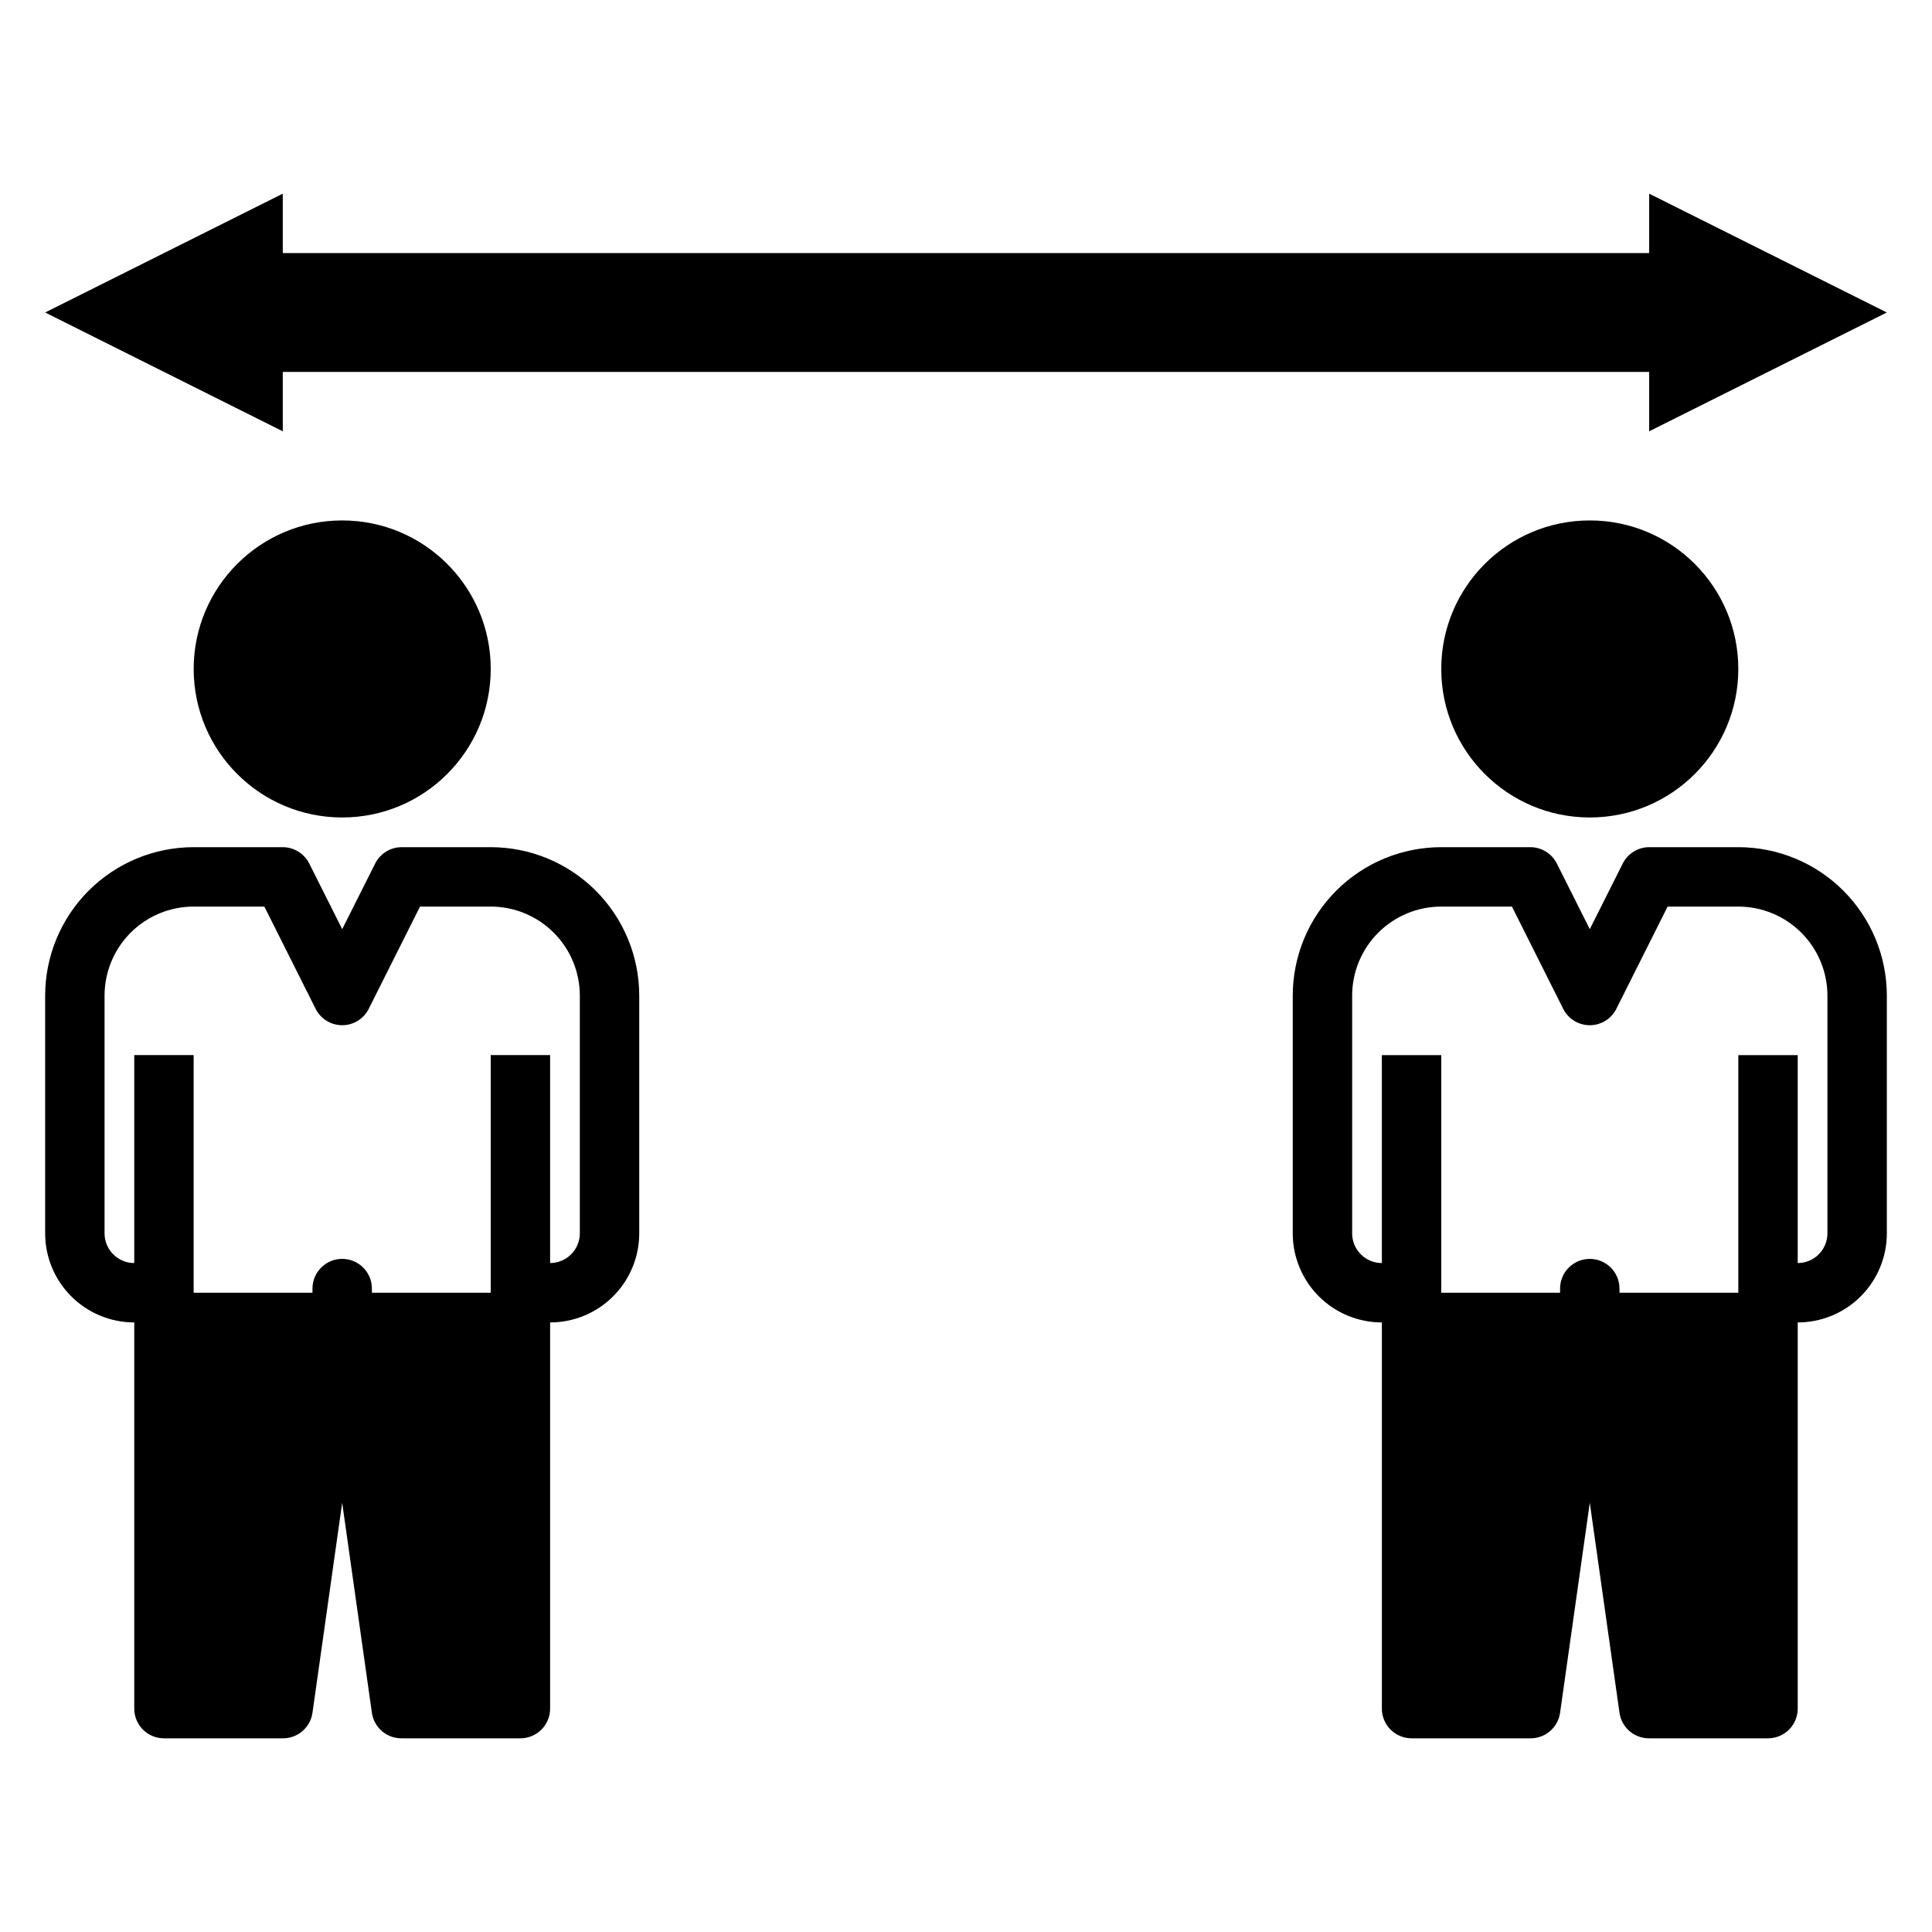
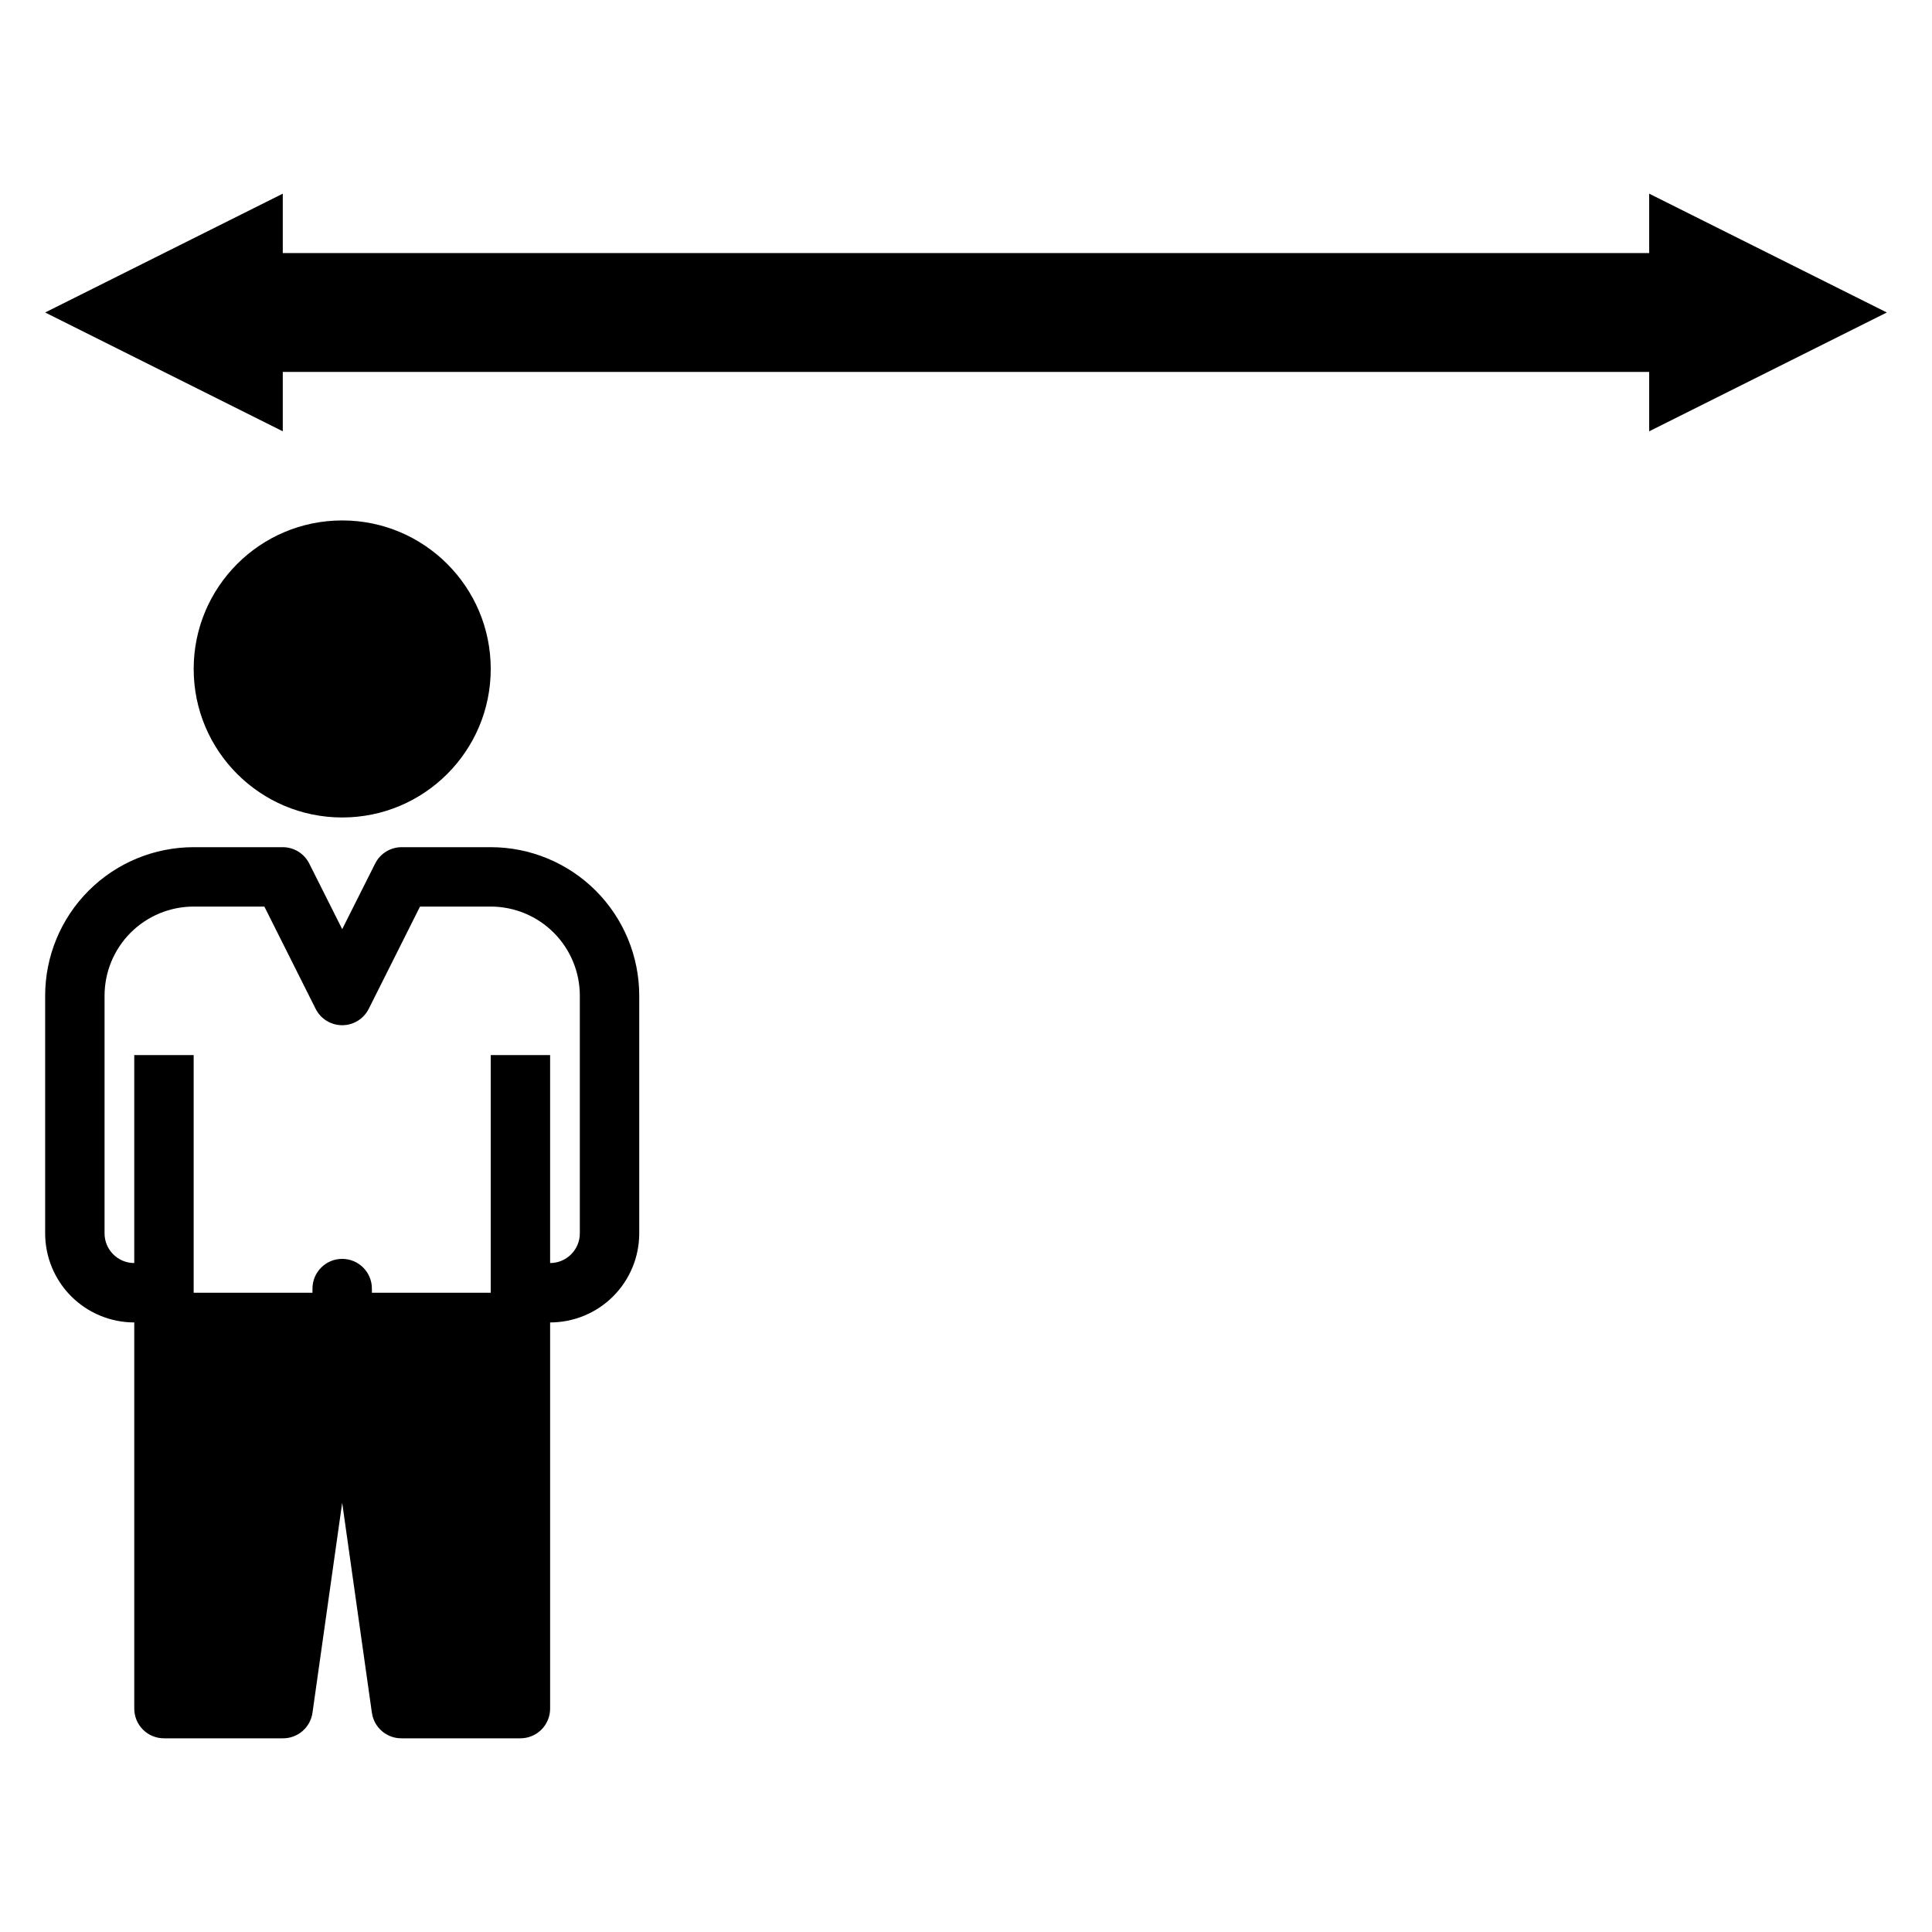
<svg xmlns="http://www.w3.org/2000/svg" fill="#000000" width="800px" height="800px" version="1.1" viewBox="144 144 512 512">
  <g>
    <path d="m581.05 211.07h-362.11v-15.746l-62.977 31.488 62.977 31.488v-15.742h362.11v15.742l62.977-31.488-62.977-31.488z" />
-     <path d="m604.67 321.28c0 21.738-17.621 39.359-39.359 39.359s-39.363-17.621-39.363-39.359c0-21.738 17.625-39.359 39.363-39.359s39.359 17.621 39.359 39.359" />
-     <path d="m604.67 368.51h-23.617c-2.965 0.008-5.672 1.68-7.004 4.328l-8.738 17.398-8.738-17.398c-1.336-2.648-4.043-4.32-7.008-4.328h-23.617c-10.438 0-20.449 4.144-27.832 11.527-7.379 7.383-11.527 17.391-11.527 27.832v62.977c0 6.262 2.488 12.27 6.918 16.699 4.43 4.43 10.438 6.914 16.699 6.914v102.34c0 2.086 0.828 4.09 2.305 5.566 1.477 1.473 3.481 2.305 5.566 2.305h31.488c3.953 0.039 7.32-2.859 7.871-6.769l7.871-55.656 7.871 55.656h0.004c0.551 3.91 3.922 6.809 7.871 6.769h31.488c2.09 0 4.09-0.832 5.566-2.305 1.477-1.477 2.305-3.481 2.305-5.566v-102.34c6.266 0 12.27-2.484 16.699-6.914 4.43-4.43 6.918-10.438 6.918-16.699v-62.977c0-10.441-4.148-20.449-11.527-27.832-7.383-7.383-17.395-11.527-27.832-11.527zm23.617 102.34c0 2.086-0.832 4.09-2.309 5.566-1.477 1.477-3.477 2.305-5.566 2.305v-55.105h-15.742v62.977h-31.488v-1.102c0-4.348-3.523-7.871-7.871-7.871s-7.875 3.523-7.875 7.871v1.102h-31.488v-62.977h-15.742v55.105c-4.348 0-7.871-3.523-7.871-7.871v-62.977c0-6.266 2.488-12.27 6.914-16.699 4.43-4.43 10.438-6.918 16.699-6.918h18.734l13.617 27.16h0.004c1.348 2.629 4.051 4.281 7.008 4.281 2.953 0 5.656-1.652 7.004-4.281l13.621-27.16h18.734c6.262 0 12.27 2.488 16.699 6.918 4.43 4.43 6.918 10.434 6.918 16.699z" />
    <path d="m274.05 321.28c0 21.738-17.621 39.359-39.359 39.359s-39.363-17.621-39.363-39.359c0-21.738 17.625-39.359 39.363-39.359s39.359 17.621 39.359 39.359" />
    <path d="m179.58 494.46v102.34c0 2.086 0.828 4.09 2.305 5.566 1.477 1.473 3.481 2.305 5.566 2.305h31.488c3.953 0.039 7.32-2.859 7.871-6.769l7.871-55.656 7.871 55.656h0.004c0.551 3.91 3.922 6.809 7.871 6.769h31.488c2.09 0 4.09-0.832 5.566-2.305 1.477-1.477 2.305-3.481 2.305-5.566v-102.34c6.266 0 12.27-2.484 16.699-6.914 4.43-4.43 6.918-10.438 6.918-16.699v-62.977c0-10.441-4.148-20.449-11.527-27.832-7.383-7.383-17.395-11.527-27.832-11.527h-23.617c-2.965 0.008-5.672 1.68-7.004 4.328l-8.738 17.398-8.738-17.398c-1.336-2.648-4.043-4.32-7.008-4.328h-23.617c-10.438 0-20.449 4.144-27.832 11.527-7.379 7.383-11.527 17.391-11.527 27.832v62.977c0 6.262 2.488 12.27 6.918 16.699 4.43 4.43 10.438 6.914 16.699 6.914zm-7.871-86.59c0-6.266 2.488-12.27 6.914-16.699 4.43-4.43 10.438-6.918 16.699-6.918h18.738l13.617 27.16c1.348 2.629 4.051 4.281 7.008 4.281 2.953 0 5.656-1.652 7.004-4.281l13.621-27.16h18.734c6.262 0 12.27 2.488 16.699 6.918 4.43 4.43 6.918 10.434 6.918 16.699v62.977c0 2.086-0.832 4.09-2.309 5.566-1.477 1.477-3.477 2.305-5.566 2.305v-55.105h-15.742v62.977h-31.488v-1.102c0-4.348-3.523-7.871-7.871-7.871s-7.875 3.523-7.875 7.871v1.102h-31.488v-62.977h-15.742v55.105c-4.348 0-7.871-3.523-7.871-7.871z" />
  </g>
</svg>